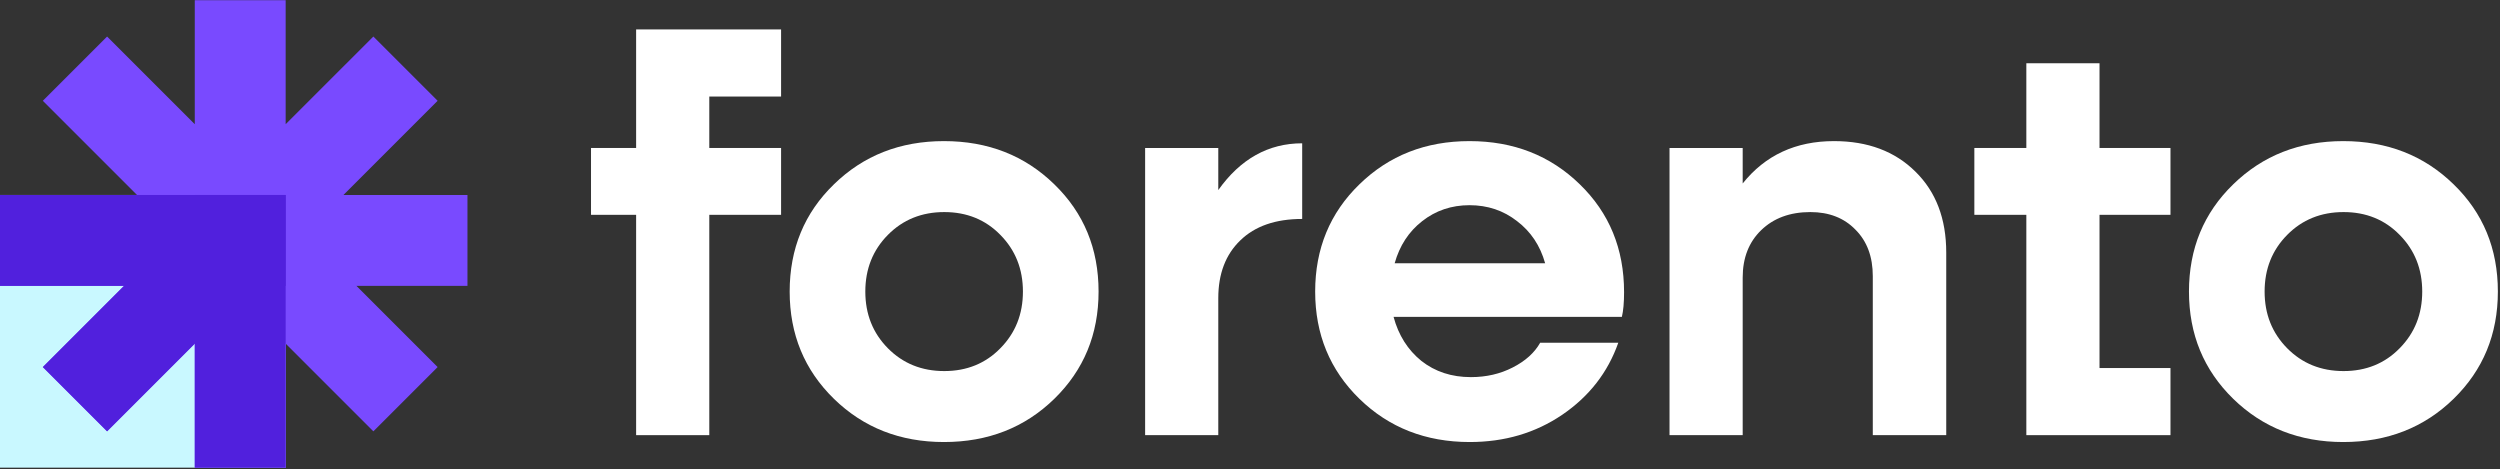
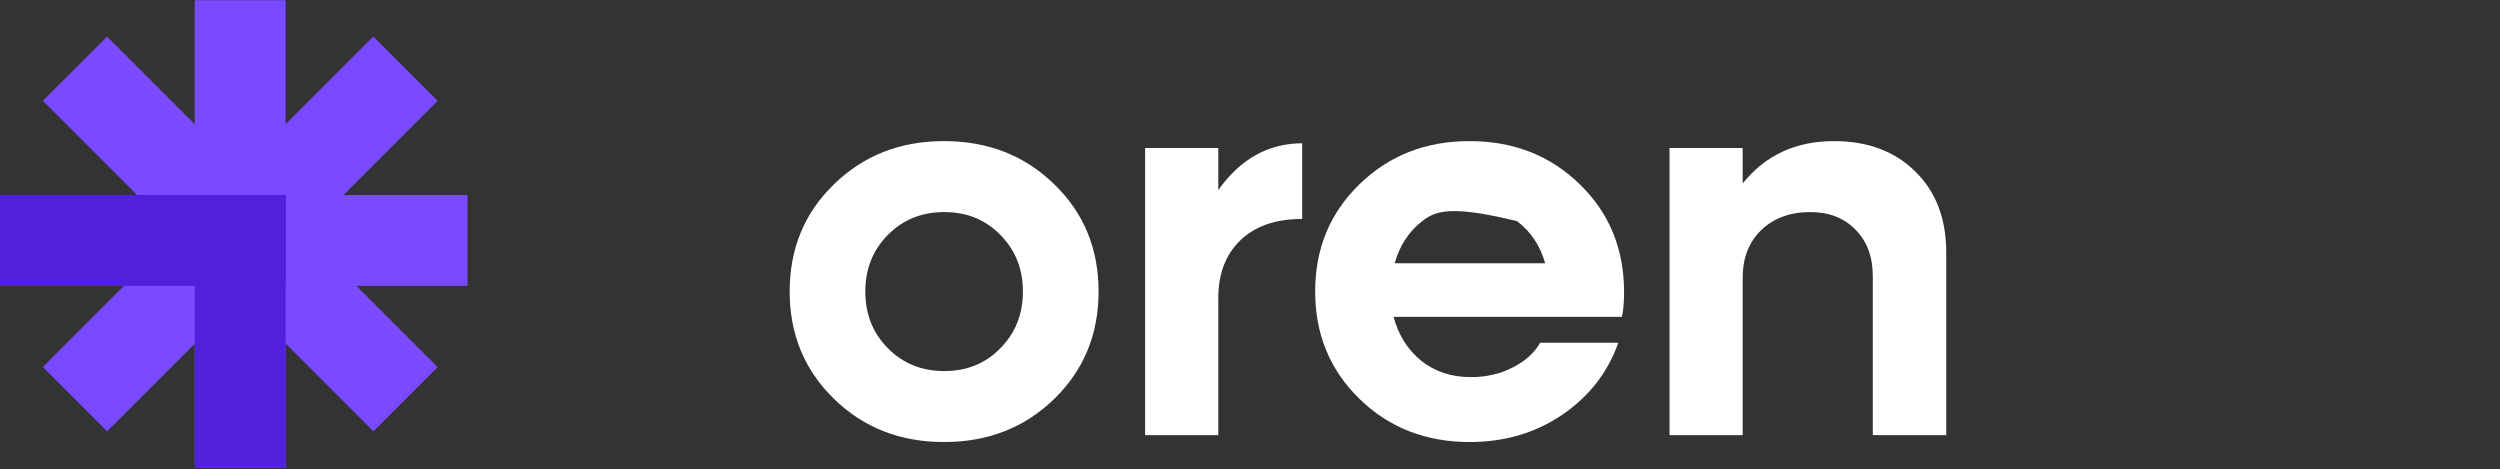
<svg xmlns="http://www.w3.org/2000/svg" viewBox="0 0 293 55" fill="none">
  <rect x="0" y="0" width="293" height="55" fill="#333333" stroke="none" />
-   <path d="M91.543 11.315H83.129V17.343H91.543V25.177H83.129V51H74.554V25.177H69.267V17.343H74.554V3.449H91.543V11.315Z" fill="white" />
  <path d="M123.562 46.745C120.102 50.119 115.793 51.806 110.635 51.806C105.498 51.806 101.2 50.119 97.74 46.745C94.279 43.37 92.549 39.179 92.549 34.172C92.549 29.143 94.279 24.952 97.74 21.599C101.2 18.225 105.498 16.538 110.635 16.538C115.793 16.538 120.102 18.225 123.562 21.599C127.023 24.952 128.753 29.143 128.753 34.172C128.753 39.179 127.023 43.37 123.562 46.745ZM104.058 40.813C105.821 42.597 108.024 43.489 110.667 43.489C113.311 43.489 115.503 42.597 117.244 40.813C119.006 39.029 119.887 36.815 119.887 34.172C119.887 31.528 119.006 29.314 117.244 27.531C115.503 25.747 113.311 24.855 110.667 24.855C108.024 24.855 105.821 25.747 104.058 27.531C102.296 29.314 101.415 31.528 101.415 34.172C101.415 36.815 102.296 39.029 104.058 40.813Z" fill="white" />
  <path d="M142.783 22.276C145.384 18.622 148.661 16.795 152.616 16.795V25.661C149.5 25.661 147.082 26.499 145.362 28.175C143.643 29.83 142.783 32.087 142.783 34.946V51H134.208V17.343H142.783V22.276Z" fill="white" />
-   <path d="M190.341 34.236C190.341 35.461 190.255 36.428 190.083 37.138H163.326C163.906 39.287 164.991 41.006 166.582 42.296C168.194 43.564 170.128 44.198 172.385 44.198C174.19 44.198 175.823 43.822 177.285 43.069C178.768 42.317 179.843 41.35 180.509 40.168H189.664C188.439 43.65 186.247 46.465 183.088 48.614C179.95 50.742 176.339 51.806 172.256 51.806C167.098 51.806 162.789 50.119 159.328 46.745C155.868 43.37 154.138 39.179 154.138 34.172C154.138 29.143 155.868 24.952 159.328 21.599C162.789 18.225 167.087 16.538 172.224 16.538C177.382 16.538 181.691 18.225 185.151 21.599C188.611 24.952 190.341 29.164 190.341 34.236ZM177.801 25.919C176.21 24.672 174.351 24.049 172.224 24.049C170.117 24.049 168.269 24.672 166.679 25.919C165.11 27.144 164.035 28.788 163.455 30.851H181.089C180.509 28.788 179.413 27.144 177.801 25.919Z" fill="white" />
+   <path d="M190.341 34.236C190.341 35.461 190.255 36.428 190.083 37.138H163.326C163.906 39.287 164.991 41.006 166.582 42.296C168.194 43.564 170.128 44.198 172.385 44.198C174.19 44.198 175.823 43.822 177.285 43.069C178.768 42.317 179.843 41.35 180.509 40.168H189.664C188.439 43.65 186.247 46.465 183.088 48.614C179.95 50.742 176.339 51.806 172.256 51.806C167.098 51.806 162.789 50.119 159.328 46.745C155.868 43.37 154.138 39.179 154.138 34.172C154.138 29.143 155.868 24.952 159.328 21.599C162.789 18.225 167.087 16.538 172.224 16.538C177.382 16.538 181.691 18.225 185.151 21.599C188.611 24.952 190.341 29.164 190.341 34.236ZM177.801 25.919C170.117 24.049 168.269 24.672 166.679 25.919C165.11 27.144 164.035 28.788 163.455 30.851H181.089C180.509 28.788 179.413 27.144 177.801 25.919Z" fill="white" />
  <path d="M214.946 16.538C218.901 16.538 222.081 17.73 224.488 20.116C226.896 22.48 228.099 25.639 228.099 29.594V51H219.492V32.366C219.492 30.088 218.815 28.272 217.461 26.918C216.128 25.543 214.366 24.855 212.173 24.855C209.788 24.855 207.864 25.564 206.403 26.983C204.963 28.38 204.243 30.228 204.243 32.528V51H195.668V17.343H204.243V21.502C206.886 18.192 210.454 16.538 214.946 16.538Z" fill="white" />
-   <path d="M254.38 25.177H246.063V43.134H254.38V51H237.487V25.177H231.394V17.343H237.487V7.414H246.063V17.343H254.38V25.177Z" fill="white" />
-   <path d="M287.56 46.745C284.1 50.119 279.791 51.806 274.632 51.806C269.496 51.806 265.197 50.119 261.737 46.745C258.277 43.37 256.547 39.179 256.547 34.172C256.547 29.143 258.277 24.952 261.737 21.599C265.197 18.225 269.496 16.538 274.632 16.538C279.791 16.538 284.1 18.225 287.56 21.599C291.02 24.952 292.75 29.143 292.75 34.172C292.75 39.179 291.02 43.37 287.56 46.745ZM268.056 40.813C269.818 42.597 272.021 43.489 274.665 43.489C277.308 43.489 279.5 42.597 281.241 40.813C283.004 39.029 283.885 36.815 283.885 34.172C283.885 31.528 283.004 29.314 281.241 27.531C279.5 25.747 277.308 24.855 274.665 24.855C272.021 24.855 269.818 25.747 268.056 27.531C266.294 29.314 265.412 31.528 265.412 34.172C265.412 36.815 266.294 39.029 268.056 40.813Z" fill="white" />
-   <rect y="22.851" width="33.48" height="31.958" fill="#C9F8FF" />
  <path fill-rule="evenodd" clip-rule="evenodd" d="M33.48 0.024H22.828V14.557L12.551 4.281L5.018 11.813L16.056 22.851H0V33.504H14.533L5.017 43.02L12.549 50.553L22.828 40.274V54.809H33.48V40.276L43.758 50.553L51.29 43.02L41.774 33.504H54.786V22.851H40.251L51.289 11.813L43.756 4.281L33.48 14.556V0.024Z" fill="#794AFF" />
  <rect y="33.504" width="10.653" height="33.48" transform="rotate(-90 0 33.504)" fill="#5120DD" />
  <rect x="22.828" y="22.851" width="10.653" height="31.958" fill="#5120DD" />
-   <rect width="10.653" height="22.438" transform="matrix(-0.707 -0.707 -0.707 0.707 28.416 34.687)" fill="#5120DD" />
</svg>